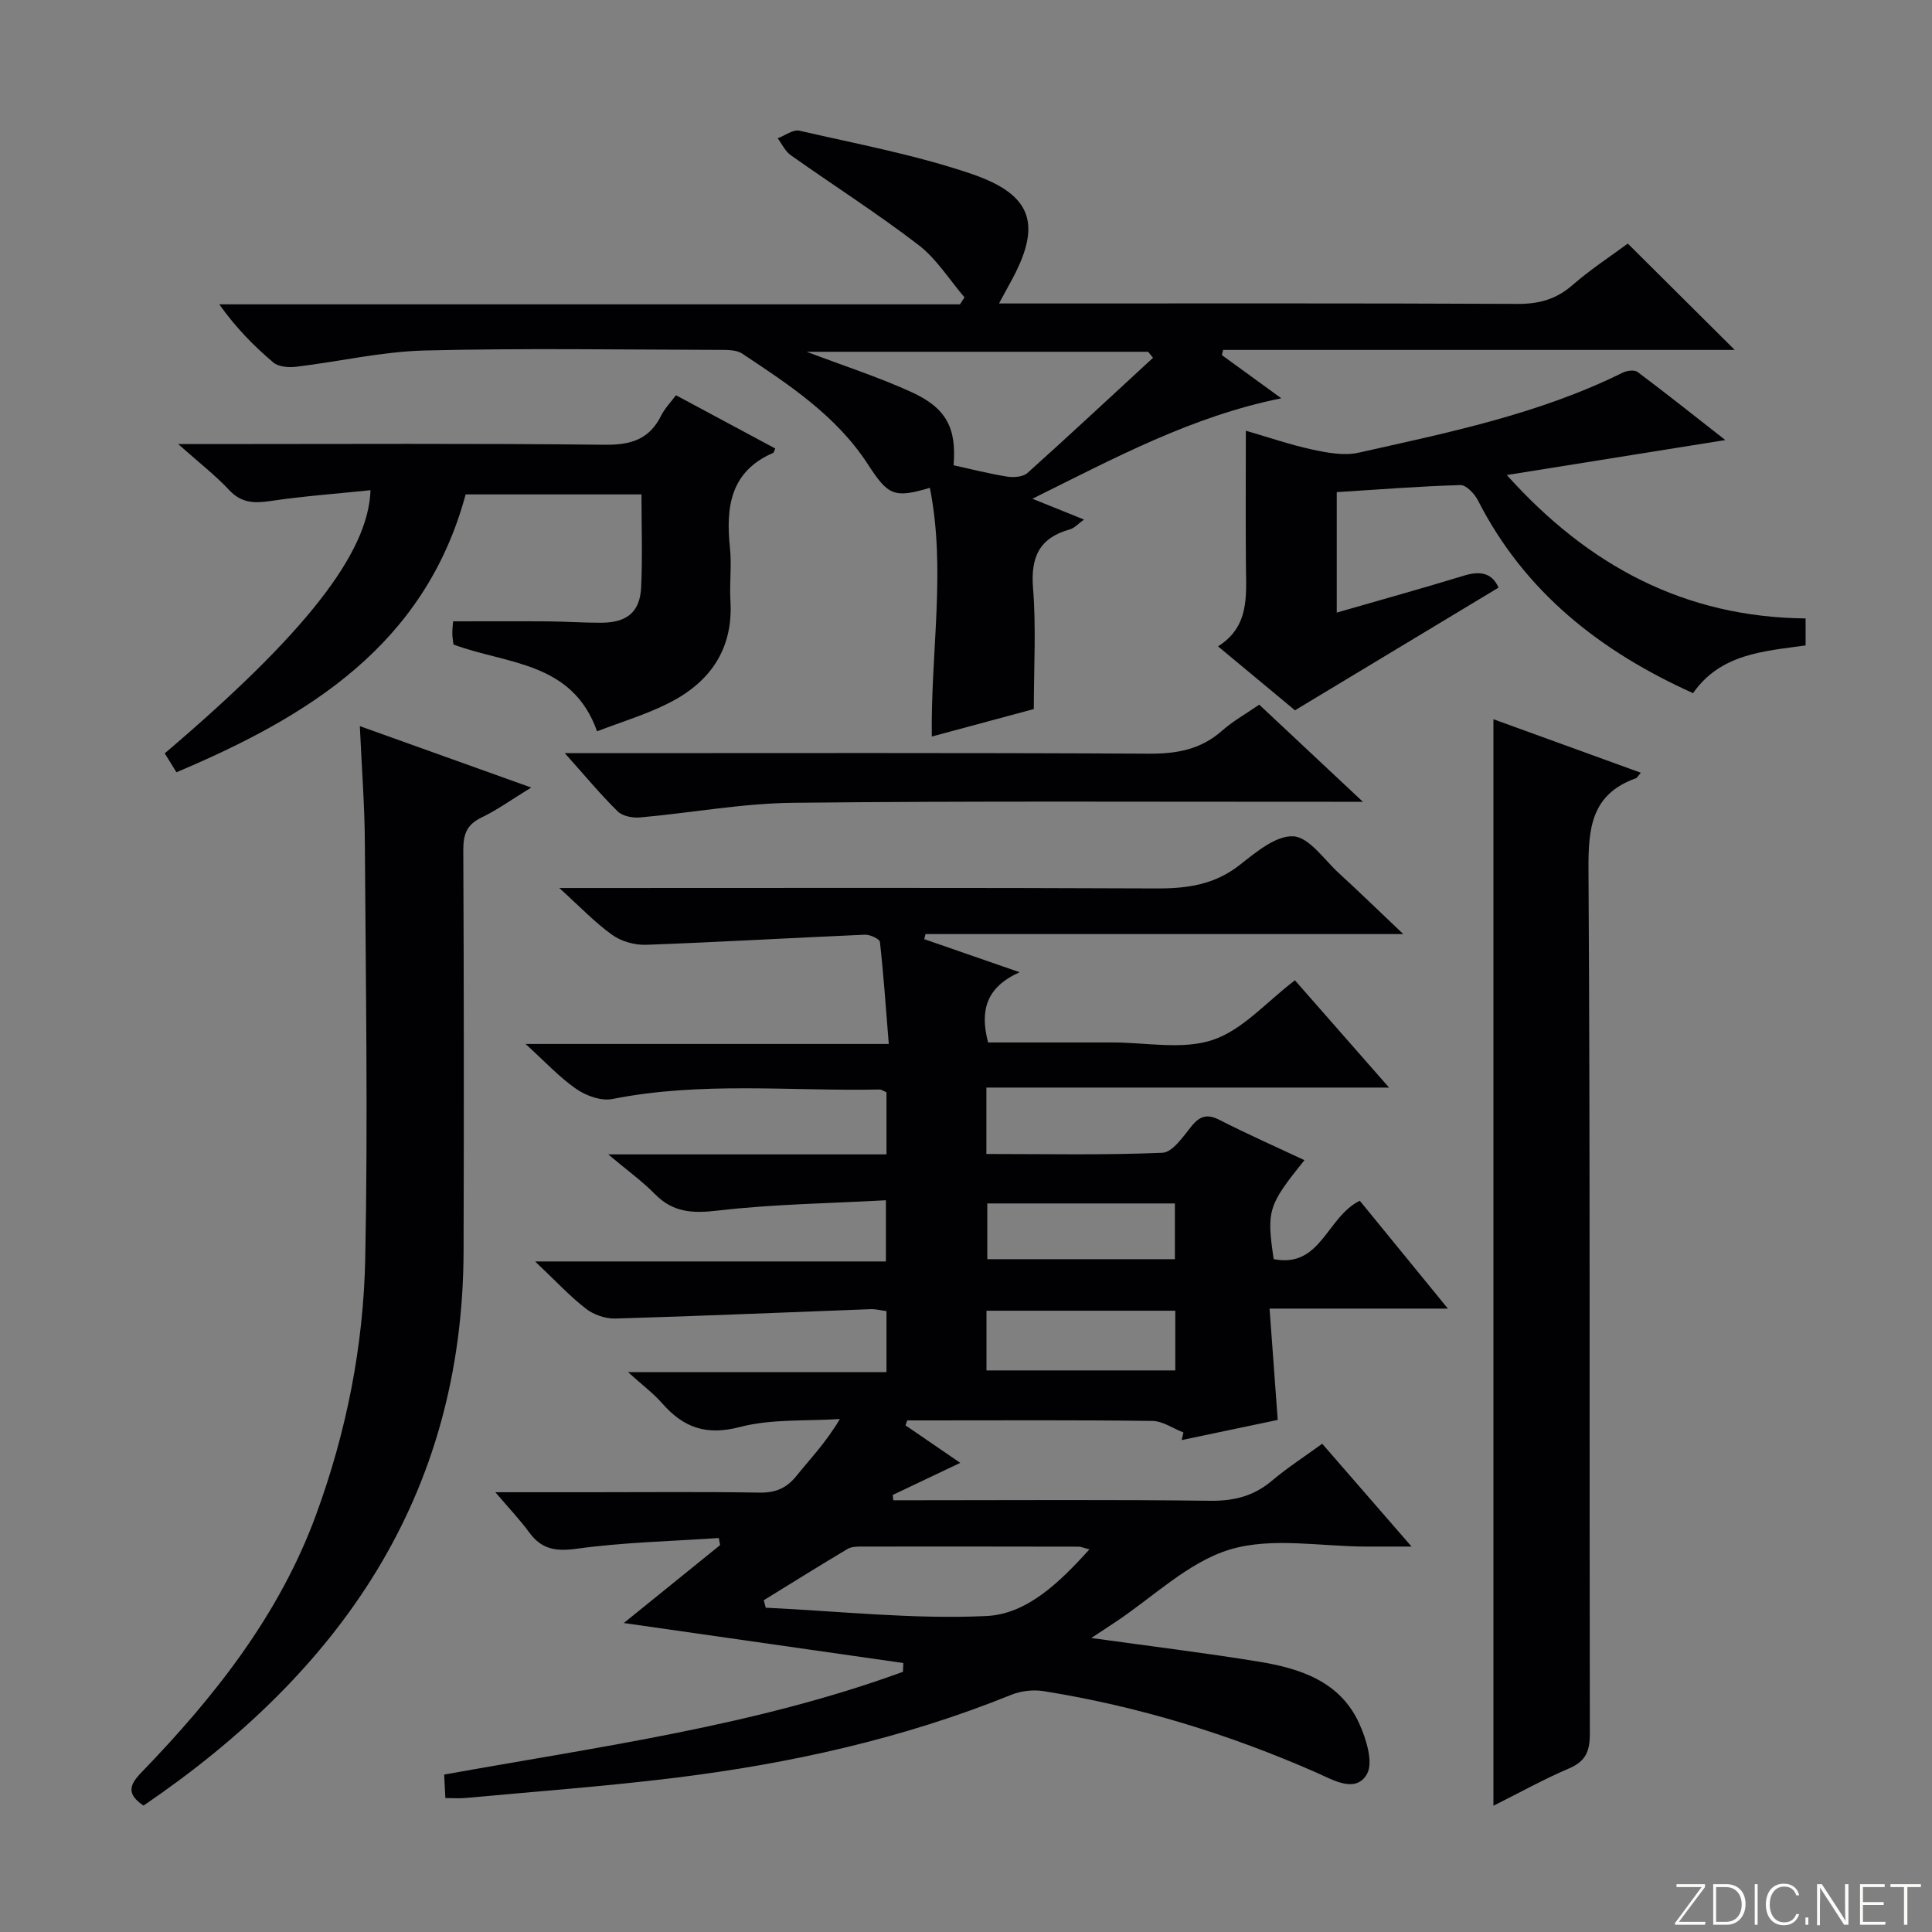
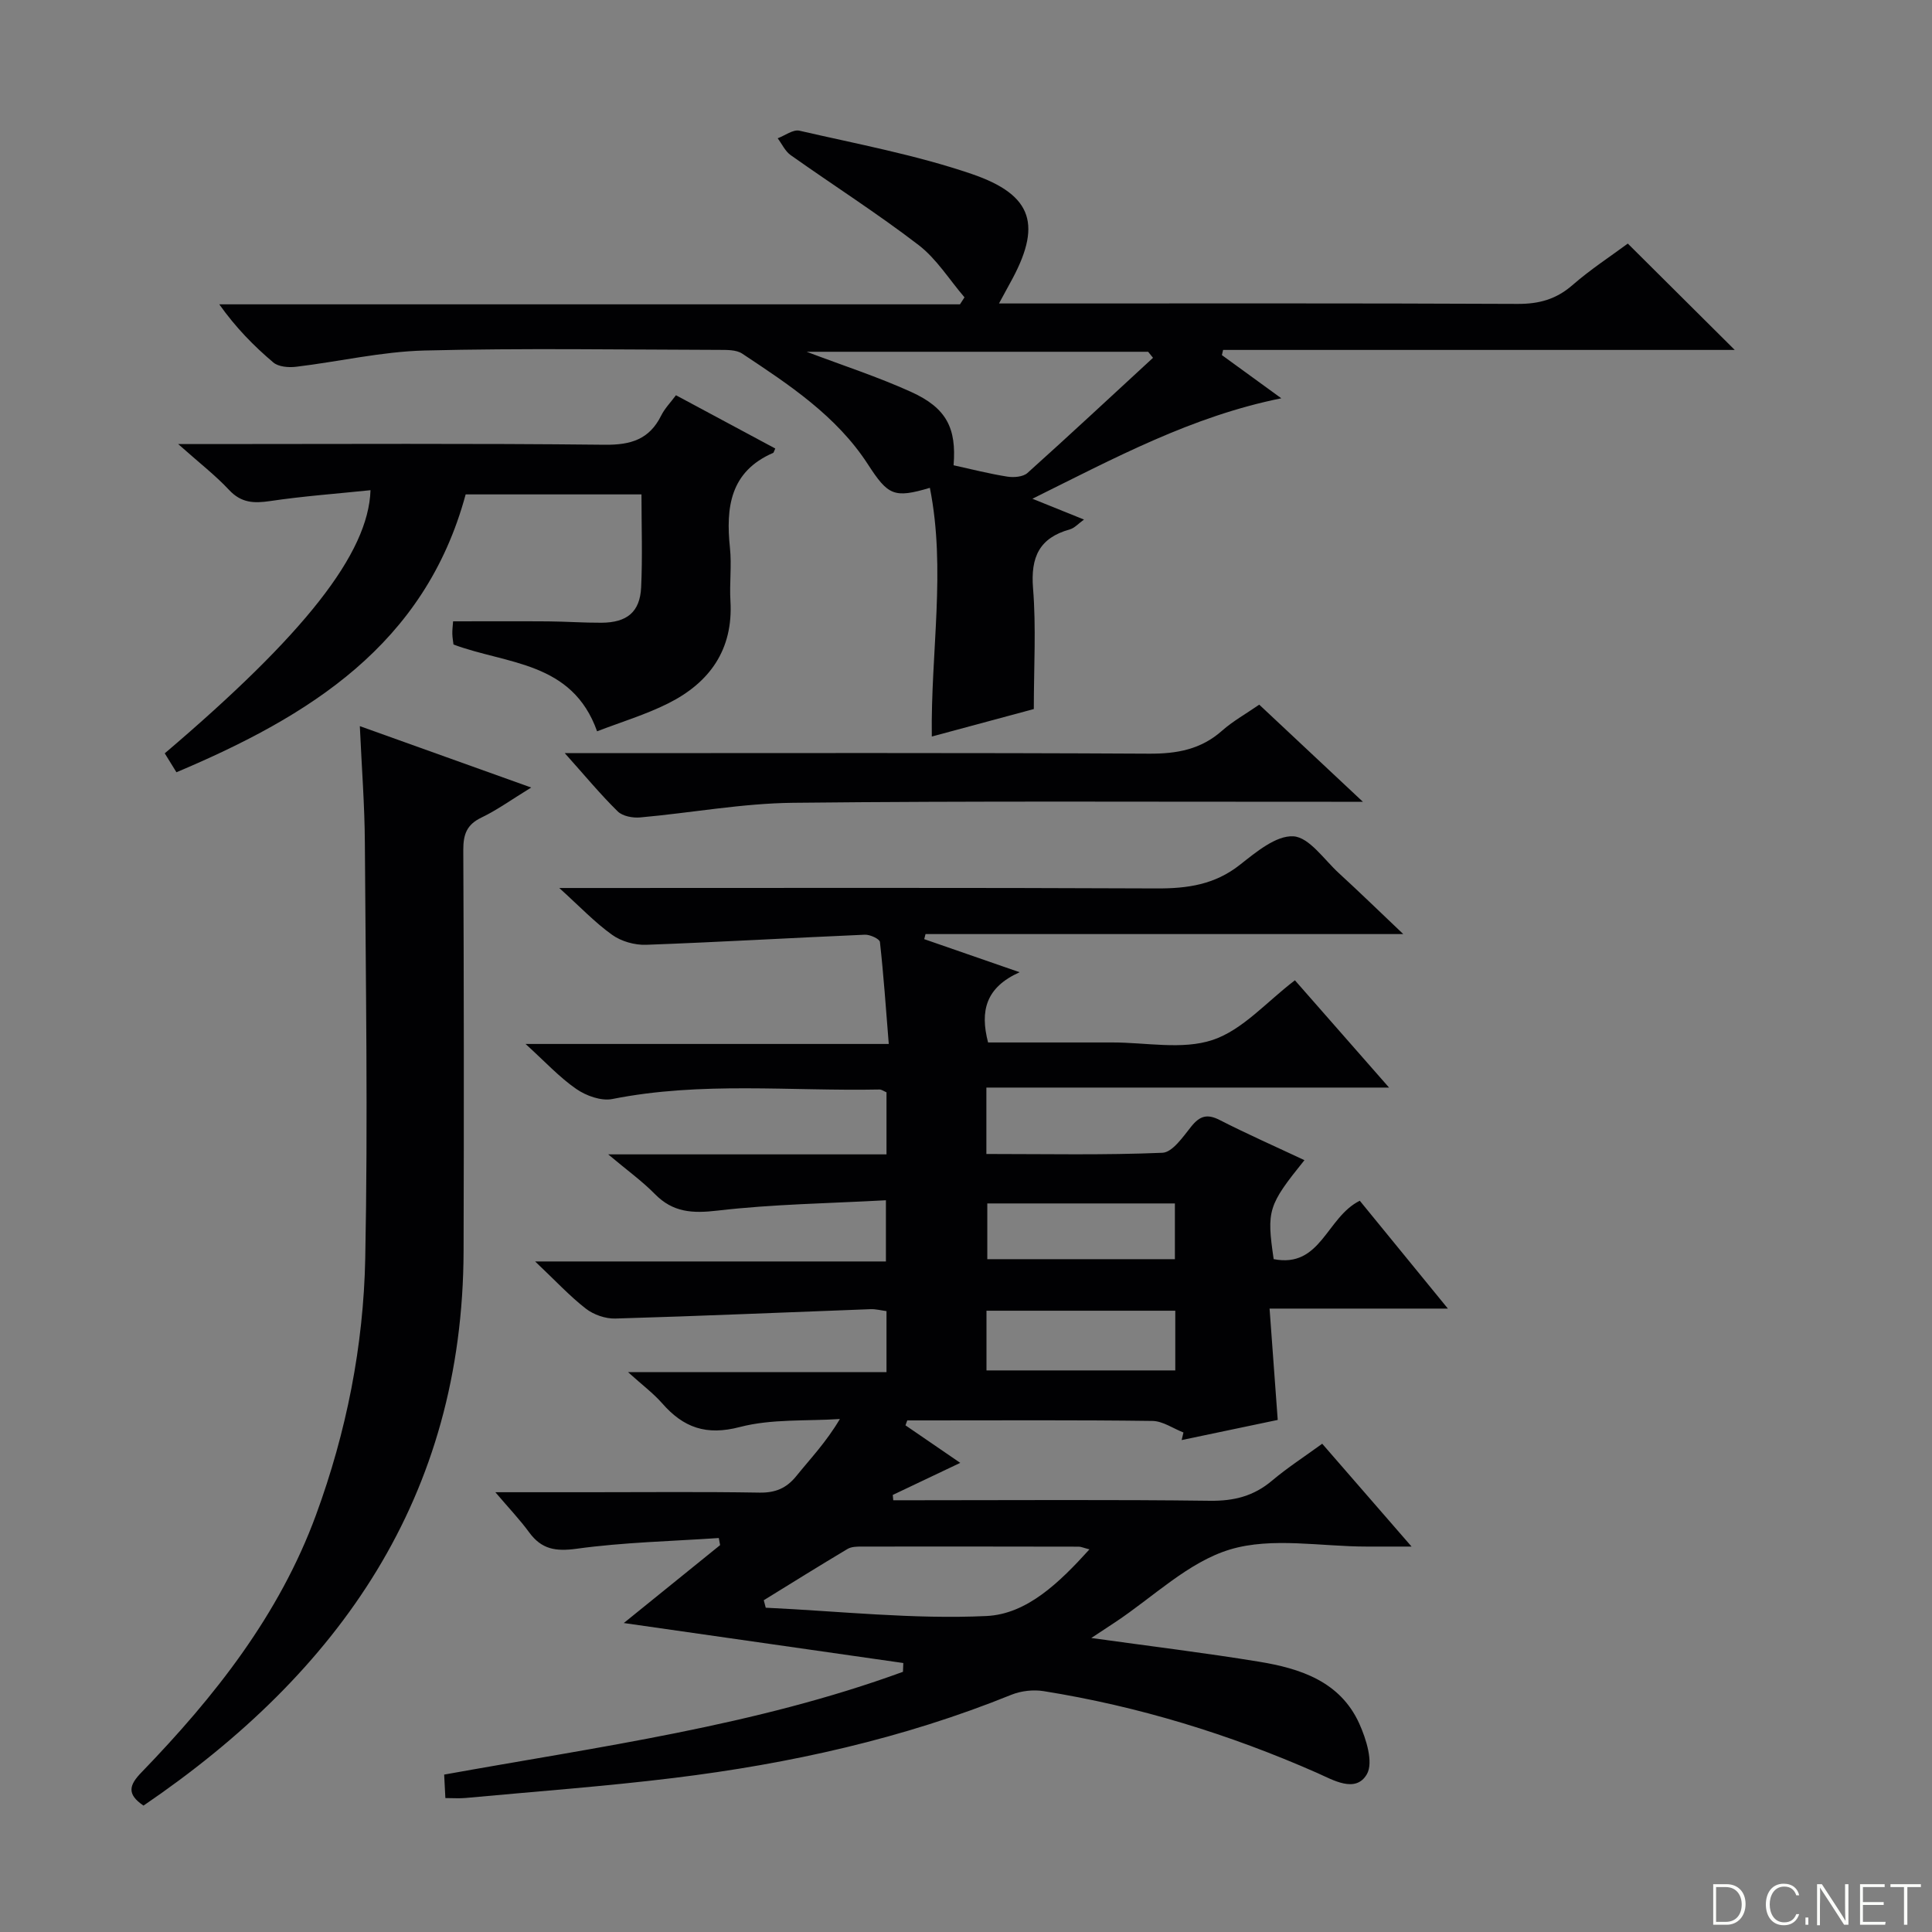
<svg xmlns="http://www.w3.org/2000/svg" enable-background="new 0 0 400 400" viewBox="0 0 400 400">
  <rect x="0" y="0" width="400" height="400" fill="#808080" stroke="none" />
  <g fill="#fbfcfa">
-     <path d="m346.9 398 5.4-7.3h-5.2v-.6h5.9v.6l-5.4 7.2h5.5l-.1.6h-6.2v-.5z" />
    <path d="m354.7 390.1h2.8c2.3 0 3.9 1.6 3.9 4.1s-1.6 4.3-3.9 4.3h-2.8zm.6 7.8h2c2.2 0 3.3-1.6 3.3-3.6 0-1.8-1-3.6-3.3-3.6h-2z" />
-     <path d="m363.9 390.1v8.4h-.6v-8.4z" />
    <path d="m372.5 396.3c-.4 1.3-1.4 2.3-3.2 2.3-2.4 0-3.7-1.9-3.7-4.3 0-2.3 1.2-4.3 3.7-4.3 1.8 0 2.9 1 3.2 2.4h-.6c-.4-1.1-1.1-1.8-2.5-1.8-2.1 0-3 1.9-3 3.7s.9 3.7 3 3.7c1.4 0 2.1-.7 2.5-1.7z" />
    <path d="m373.8 398.5v-1.5h.6v1.5z" />
    <path d="m376.2 398.5v-8.4h1c1.3 2 4.4 6.7 4.9 7.6-.1-1.2-.1-2.4-.1-3.8v-3.8h.7v8.4h-.9c-1.2-1.9-4.4-6.8-5-7.7.1 1.1 0 2.3 0 3.9v3.9h-.6z" />
    <path d="m390 394.4h-4.3v3.5h4.7l-.1.6h-5.2v-8.4h5.1v.6h-4.5v3.1h4.3v.7z" />
    <path d="m394.2 390.7h-2.8v-.6h6.3v.6h-2.8v7.8h-.7z" />
  </g>
  <path d="m290.53 193.39c-34.02 0-66.47 0-98.91 0-.09.35-.18.7-.27 1.05 6.21 2.15 12.42 4.31 19.75 6.85-7.01 3.15-8.23 8-6.53 14.54h18.16c2.5 0 5 .01 7.5 0 7-.02 14.54 1.58 20.84-.52 6.22-2.08 11.18-7.91 17.03-12.35 6.21 7.08 12.45 14.19 19.49 22.21-28.3 0-55.73 0-83.37 0v13.75c12.25 0 24.37.26 36.45-.25 2.08-.09 4.26-3.31 5.97-5.44 1.77-2.2 3.29-2.67 5.89-1.34 5.73 2.93 11.63 5.53 17.54 8.31-7.54 9.37-7.85 10.37-6.37 20.49 9.79 1.92 10.91-8.67 17.83-12.09 5.66 6.93 11.57 14.16 18.24 22.33-12.76 0-24.43 0-36.92 0 .58 7.92 1.11 15.15 1.69 23.05-6.39 1.34-13.14 2.75-19.89 4.17.12-.52.25-1.04.37-1.57-2.14-.83-4.27-2.36-6.42-2.39-15.66-.21-31.33-.11-46.99-.11-1.26 0-2.52 0-3.77 0-.12.34-.25.68-.37 1.02 3.57 2.45 7.15 4.9 11.34 7.77-5.1 2.42-9.54 4.53-13.97 6.64.03.37.07.73.1 1.1h5.11c20.16 0 40.33-.15 60.49.11 4.95.06 9.03-.97 12.8-4.15 3.17-2.68 6.69-4.95 10.41-7.66 5.85 6.73 11.7 13.46 18.5 21.29-3.86 0-6.55 0-9.25 0-9.5.01-19.61-2.01-28.32.6-8.66 2.6-15.93 9.86-23.8 15.07-1.45.96-2.9 1.91-4.94 3.26 12.21 1.7 23.51 3.07 34.74 4.91 8.55 1.4 16.77 4.09 20.72 12.76 1.46 3.22 3 8.11 1.59 10.54-2.34 4.02-7.07 1.14-10.32-.29-18.18-8.01-37-13.79-56.61-16.92-2.13-.34-4.63-.06-6.63.74-22.47 9.1-45.92 14.29-69.87 17.23-14.34 1.76-28.76 2.81-43.15 4.15-1.28.12-2.58.02-4.2.02-.09-1.74-.17-3.15-.25-4.86 32.11-5.79 64.35-10.08 94.99-21.28.02-.61.05-1.22.07-1.82-18.95-2.71-37.9-5.42-57.87-8.28 7.16-5.79 13.55-10.96 19.94-16.13-.09-.49-.18-.98-.27-1.47-9.82.67-19.7.88-29.43 2.22-4.38.6-7.27.11-9.84-3.4-1.92-2.63-4.19-5-6.99-8.3h19.65c11.66 0 23.33-.12 34.99.08 3.31.06 5.61-.88 7.68-3.44 2.91-3.61 6.14-6.96 9.01-11.8-6.93.46-14.12-.06-20.72 1.66-6.97 1.82-11.66.12-16.06-4.89-1.82-2.08-4.08-3.76-7.08-6.47h53.51c0-4.47 0-8.39 0-12.64-1.11-.14-2.21-.44-3.3-.4-17.61.65-35.22 1.43-52.84 1.94-2.04.06-4.49-.79-6.11-2.05-3.37-2.62-6.3-5.8-10.5-9.77h72.63c0-4.2 0-7.89 0-12.67-11.74.65-23.36.8-34.84 2.14-5.21.61-9.24.4-13-3.43-2.63-2.68-5.73-4.9-9.66-8.21h57.62c0-4.66 0-8.75 0-12.85-.56-.23-1.01-.59-1.46-.58-18.43.37-36.94-1.69-55.3 1.97-2.3.46-5.44-.67-7.48-2.09-3.5-2.42-6.45-5.64-10.49-9.31h75.2c-.6-7.45-1.07-14.3-1.83-21.11-.07-.64-2.06-1.56-3.12-1.51-15.1.65-30.19 1.54-45.3 2.09-2.34.08-5.13-.7-7.02-2.06-3.57-2.55-6.64-5.8-10.95-9.7h6.69c38.99 0 77.99-.09 116.98.09 6.38.03 12.03-.78 17.22-4.87 3.34-2.62 7.5-6.13 11.1-5.92 3.28.2 6.35 4.81 9.4 7.61 4.13 3.78 8.15 7.69 13.35 12.63zm-132.4 137.92c.14.52.27 1.04.41 1.55 15.24.71 30.52 2.43 45.69 1.72 8.41-.39 15.14-6.97 21.33-13.8-1.31-.34-1.76-.56-2.21-.56-14.99-.03-29.98-.04-44.97-.02-.97 0-2.11.02-2.9.49-5.82 3.47-11.58 7.06-17.35 10.62zm85.2-59.94c-13.36 0-26.23 0-39.09 0v12.36h39.09c0-4.21 0-8.13 0-12.36zm-38.92-22.21v11.54h38.84c0-3.95 0-7.67 0-11.54-13.08 0-25.82 0-38.84 0z" fill="#010103" />
  <path d="m192.52 101c-7.43 2.21-8.66 1.57-12.83-4.87-6.51-10.04-16.32-16.48-26.03-22.92-1.24-.82-3.19-.76-4.81-.77-20.33-.05-40.66-.38-60.98.13-8.89.23-17.72 2.31-26.6 3.37-1.54.18-3.62.01-4.69-.9-4.05-3.43-7.78-7.23-11.18-12.03h153.35c.31-.48.63-.97.94-1.45-3.14-3.65-5.77-7.96-9.51-10.83-8.55-6.56-17.68-12.38-26.49-18.62-1.14-.81-1.8-2.31-2.68-3.48 1.51-.56 3.2-1.88 4.51-1.57 11.94 2.75 24.09 5.01 35.64 8.95 12.9 4.4 14.59 10.74 7.92 22.68-.62 1.12-1.23 2.25-2.25 4.14h5.92c33.82 0 67.65-.07 101.47.09 4.42.02 7.96-.95 11.33-3.88 3.75-3.27 7.96-6.01 11.47-8.61 7.33 7.29 14.55 14.47 22.14 22.02-35.31 0-70.62 0-105.93 0-.08.36-.17.71-.25 1.07 3.95 2.87 7.91 5.75 12.3 8.94-18.55 3.75-34.4 12.31-51.53 20.8 4.07 1.64 7.15 2.89 10.68 4.31-1.14.81-1.94 1.75-2.92 2.03-6.33 1.76-8.15 5.74-7.63 12.2.66 8.1.16 16.3.16 25-6.82 1.84-13.61 3.67-21.12 5.69-.24-17.51 2.97-34.54-.4-51.49zm46.2-26.92c-.34-.42-.68-.83-1.01-1.25-23.48 0-46.96 0-70.71 0 7.48 2.83 14.72 5.18 21.61 8.3 7.36 3.33 9.44 7.5 8.82 15.2 3.69.81 7.38 1.76 11.13 2.35 1.34.21 3.26.06 4.17-.76 8.74-7.85 17.34-15.87 25.99-23.84z" fill="#010103" />
-   <path d="m309.2 373.86c0-75.28 0-149.82 0-224.95 10.24 3.72 20.27 7.36 30.52 11.08-.6.68-.77 1.05-1.05 1.15-9.18 3.29-9.85 10.26-9.79 18.93.37 59.63.16 119.26.28 178.89.01 3.66-.89 5.73-4.37 7.2-5.16 2.19-10.08 4.95-15.59 7.7z" fill="#010103" />
  <path d="m74.5 150.34c12.03 4.31 23.2 8.31 35.48 12.71-4.03 2.47-7.04 4.65-10.33 6.23-3.03 1.46-3.74 3.49-3.73 6.69.13 27.67.14 55.33.06 83-.14 50.97-25.69 87.24-66.27 114.86-3.54-2.39-2.95-4.27-.43-6.87 15.14-15.66 28.53-32.57 36.15-53.32 6.29-17.14 9.83-34.97 10.19-53.11.57-28.65.1-57.32-.08-85.98-.04-7.78-.65-15.55-1.04-24.21z" fill="#010103" />
  <path d="m36.53 159.89c-.94-1.52-1.69-2.74-2.42-3.92 28.88-24.57 42.18-41.35 42.6-54.48-7.01.73-13.94 1.23-20.79 2.25-3.37.5-5.99.39-8.5-2.31-2.82-3.02-6.14-5.58-10.53-9.49h6.38c27.31 0 54.63-.16 81.94.14 5.41.06 9.24-1.11 11.69-6.06.72-1.45 1.91-2.66 3.05-4.19 6.99 3.75 13.79 7.4 20.56 11.03-.29.63-.32.86-.43.9-8.92 3.87-9.83 11.28-8.95 19.69.38 3.62-.12 7.33.1 10.98.59 10.07-4.3 16.89-12.87 21.19-4.69 2.35-9.8 3.88-14.74 5.79-5.16-14.5-18.66-13.84-29.73-17.97-.07-.6-.22-1.4-.24-2.2-.02-.82.09-1.65.16-2.6 6.63 0 13.19-.04 19.74.01 3.66.03 7.32.3 10.98.28 5.28-.03 7.96-2.21 8.21-7.31.3-6.29.07-12.6.07-19.26-12.38 0-24.44 0-36.4 0-8.43 31.16-32.41 45.92-59.88 57.53z" fill="#010103" />
-   <path d="m373.83 128.04v5.59c-8.57 1.2-17.6 1.68-23.3 9.88-19.22-8.66-34.87-20.93-44.55-39.93-.69-1.36-2.42-3.18-3.61-3.15-8.43.24-16.85.91-25.61 1.46v24.94c9.01-2.6 17.71-5.01 26.34-7.65 3.35-1.03 5.8-.59 7.16 2.48-13.86 8.35-27.68 16.68-42.15 25.4-4.28-3.56-9.76-8.11-15.93-13.24 6.49-4.08 5.84-10.37 5.78-16.55-.09-9.15-.02-18.31-.02-28.09 4.82 1.39 9.26 2.93 13.82 3.91 3.1.66 6.55 1.31 9.54.63 18.6-4.17 37.34-7.99 54.63-16.55.88-.44 2.46-.65 3.11-.16 5.93 4.44 11.73 9.06 18.17 14.1-15.56 2.49-30.14 4.82-45.24 7.24 16.87 18.81 36.84 29.44 61.86 29.69z" fill="#010103" />
  <path d="m260.71 145.89c7.03 6.59 13.77 12.91 21.46 20.11-3.05 0-4.8 0-6.56 0-37.13.02-74.27-.19-111.4.21-10.56.11-21.1 2.09-31.67 3.03-1.53.14-3.64-.25-4.65-1.25-3.54-3.47-6.72-7.32-10.96-12.06h6.11c38.3 0 76.6-.1 114.89.11 5.77.03 10.72-.88 15.1-4.77 2.23-1.97 4.89-3.45 7.68-5.38z" fill="#010103" />
</svg>